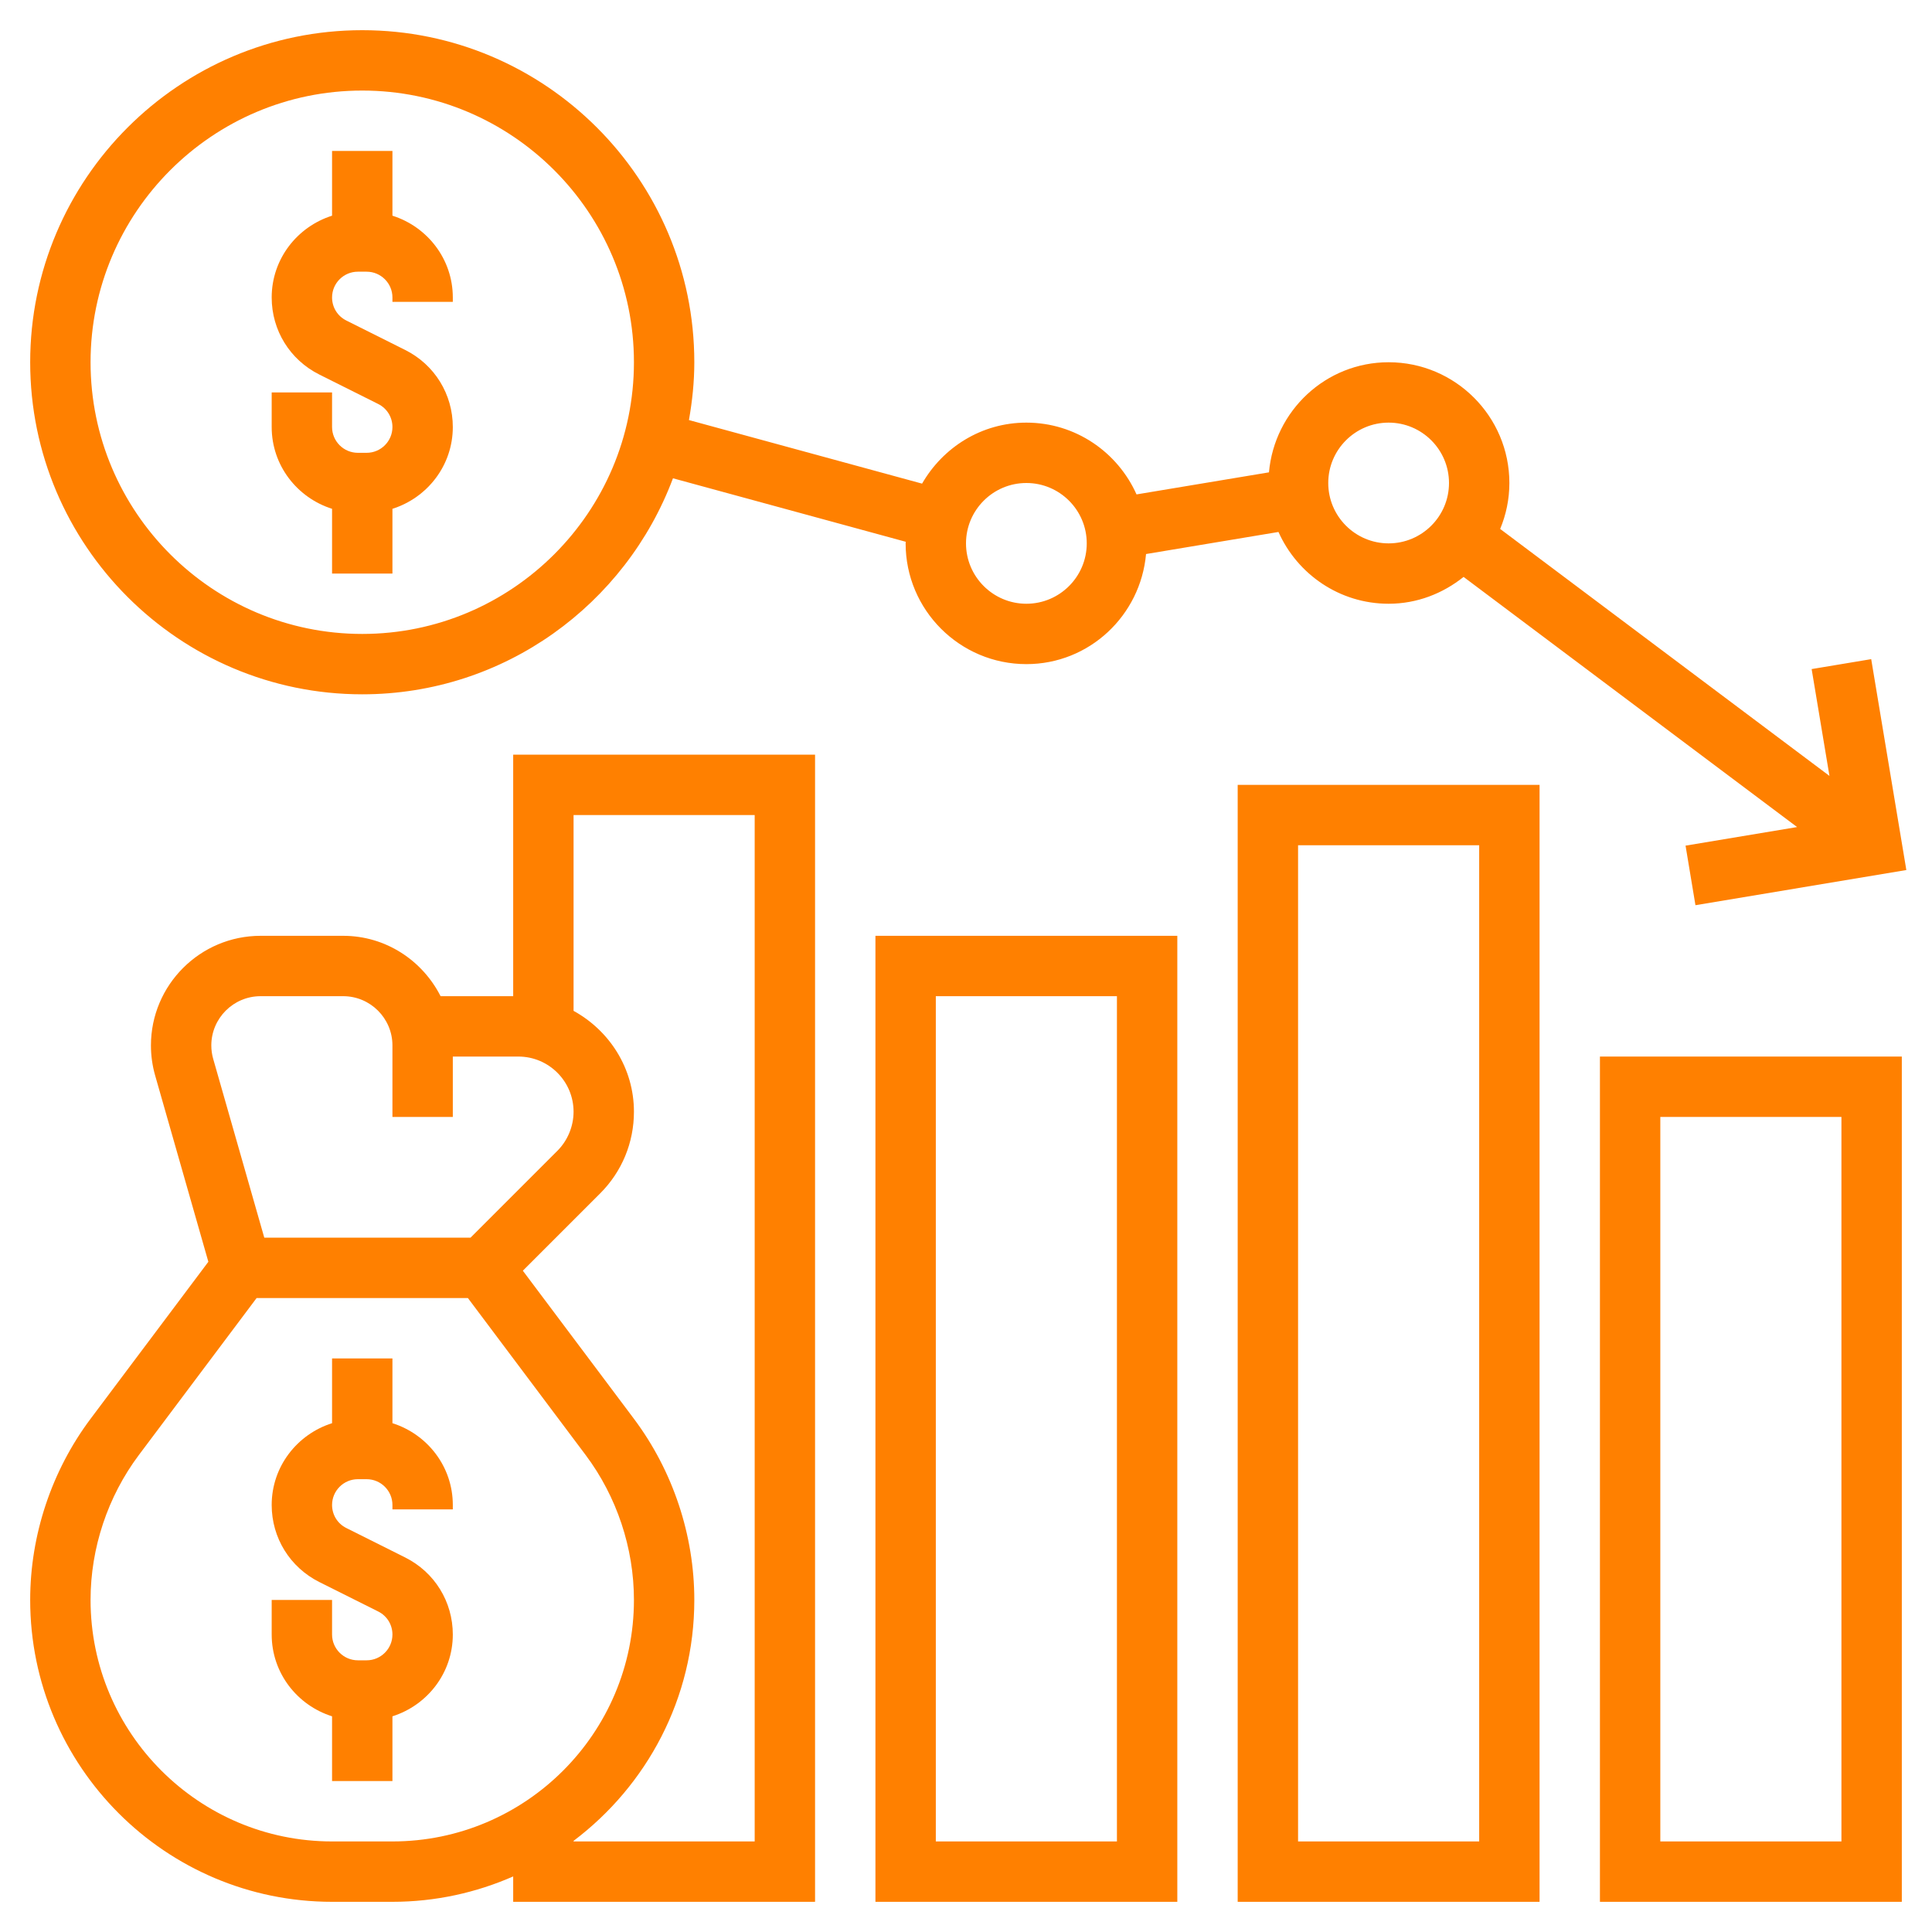
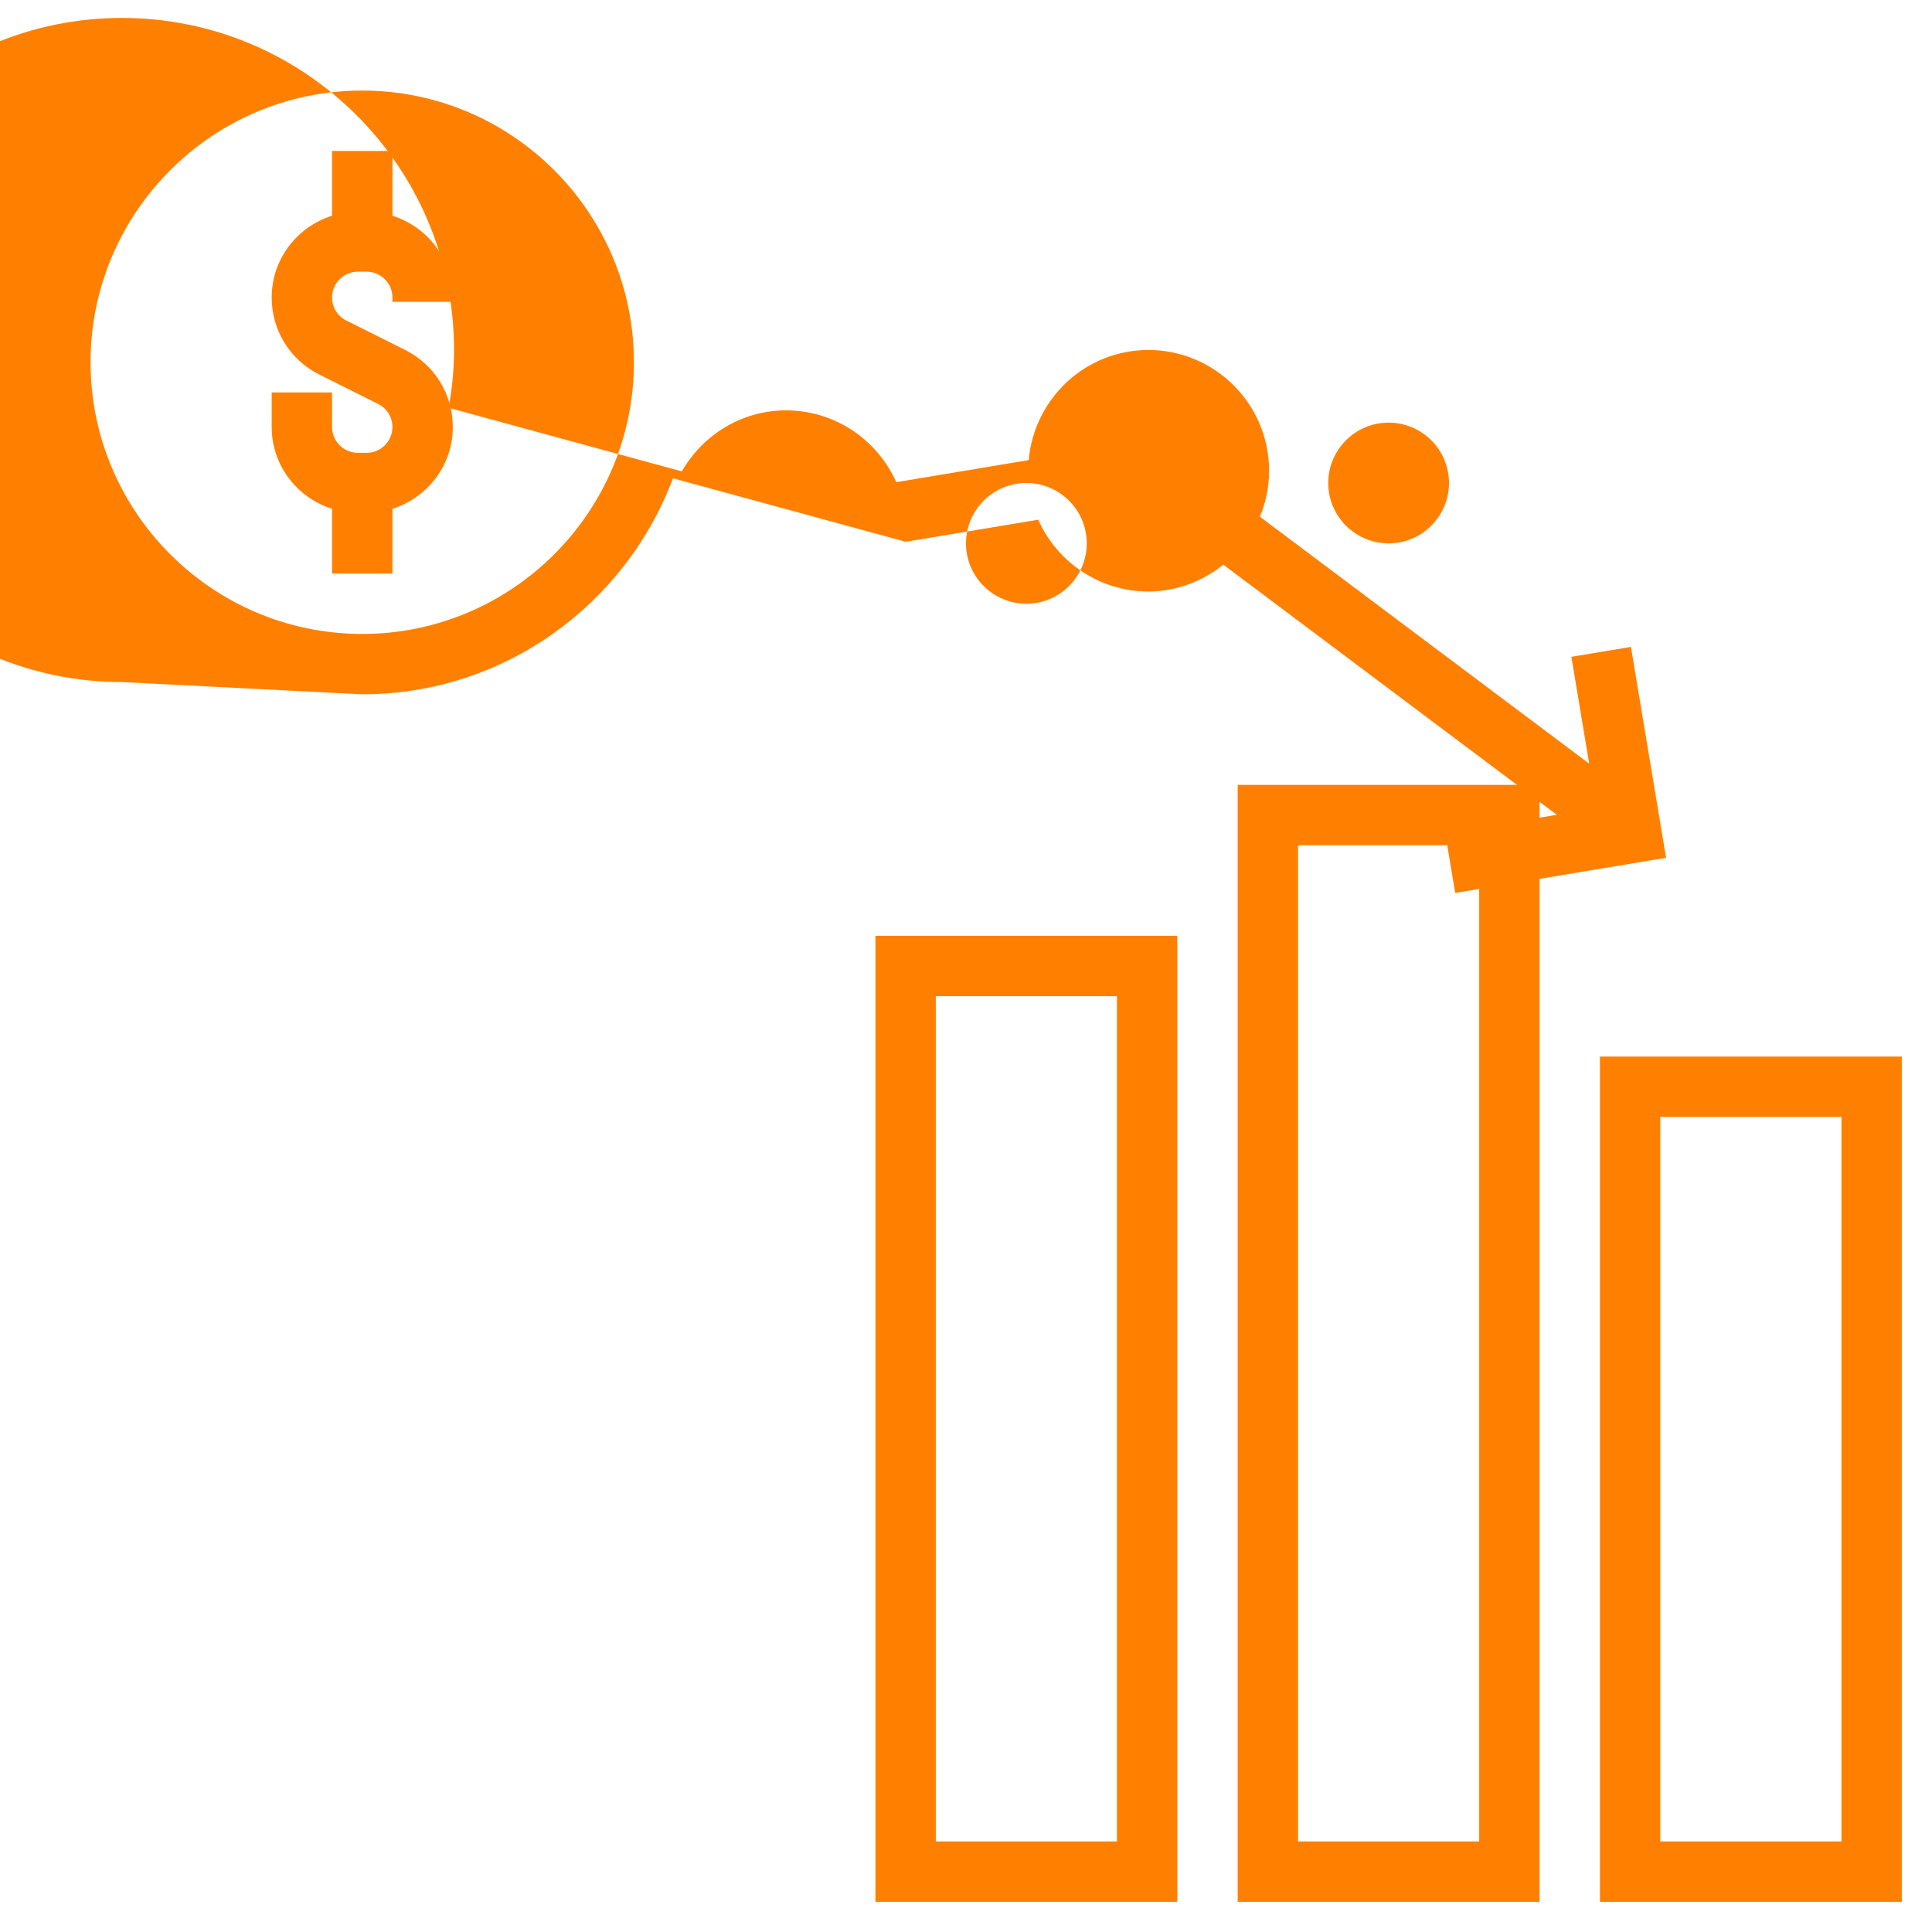
<svg xmlns="http://www.w3.org/2000/svg" width="512" height="512" x="0" y="0" viewBox="0 0 64 64" style="enable-background:new 0 0 512 512" xml:space="preserve" class="">
  <g>
    <g>
      <path d="m11 16.855v2.145h2v-2.145c1.155-.366 2-1.435 2-2.709 0-1.088-.604-2.066-1.578-2.553l-1.949-.975c-.292-.145-.473-.438-.473-.764 0-.471.384-.854.854-.854h.291c.471 0 .855.383.855.854v.146h2v-.146c0-1.274-.845-2.343-2-2.709v-2.145h-2v2.145c-1.155.366-2 1.435-2 2.709 0 1.088.604 2.066 1.578 2.553l1.949.975c.292.145.473.438.473.764 0 .471-.384.854-.854.854h-.291c-.471 0-.855-.383-.855-.854v-1.146h-2v1.146c0 1.274.845 2.343 2 2.709z" fill="#ff8000" data-original="#000000" style="" />
-       <path d="m13 47.145v-2.145h-2v2.145c-1.155.366-2 1.435-2 2.709 0 1.088.604 2.065 1.578 2.553l1.949.975c.292.145.473.438.473.764 0 .47-.384.854-.854.854h-.291c-.471 0-.855-.384-.855-.854v-1.146h-2v1.146c0 1.275.845 2.344 2 2.709v2.145h2v-2.145c1.155-.366 2-1.435 2-2.709 0-1.088-.604-2.065-1.578-2.553l-1.949-.975c-.292-.145-.473-.438-.473-.764 0-.47.384-.854.854-.854h.291c.471 0 .855.384.855.854v.146h2v-.146c0-1.274-.845-2.343-2-2.709z" fill="#ff8000" data-original="#000000" style="" />
-       <path d="m12 23c4.712 0 8.729-2.984 10.293-7.156l7.712 2.103c0 .018-.005.035-.005.053 0 2.206 1.794 4 4 4 2.085 0 3.782-1.609 3.964-3.647l4.387-.731c.624 1.398 2.021 2.378 3.649 2.378.943 0 1.798-.341 2.483-.889l11.048 8.286-3.695.616.328 1.973 6.986-1.165-1.164-6.986-1.973.329.59 3.539-10.908-8.181c.195-.47.305-.983.305-1.522 0-2.206-1.794-4-4-4-2.085 0-3.782 1.609-3.964 3.647l-4.387.731c-.624-1.398-2.021-2.378-3.649-2.378-1.483 0-2.764.82-3.455 2.021l-7.723-2.106c.11-.623.178-1.261.178-1.915 0-6.065-4.935-11-11-11s-11 4.935-11 11 4.935 11 11 11zm34-9c1.103 0 2 .897 2 2s-.897 2-2 2-2-.897-2-2 .897-2 2-2zm-12 2c1.103 0 2 .897 2 2s-.897 2-2 2-2-.897-2-2 .897-2 2-2zm-22-13c4.963 0 9 4.038 9 9s-4.037 9-9 9-9-4.038-9-9 4.037-9 9-9z" fill="#ff8000" data-original="#000000" style="" />
-       <path d="m17 33h-2.405c-.6-1.181-1.814-2-3.227-2h-2.736c-2.003 0-3.632 1.629-3.632 3.632 0 .337.047.673.14.997l1.762 6.169-3.902 5.202c-1.29 1.721-2 3.852-2 6 0 5.514 4.486 10 10 10h2c1.422 0 2.774-.303 4-.841v.841h10v-38h-10zm-8.368 0h2.736c.9 0 1.632.732 1.632 1.632v2.368h2v-2h2.172c1.008 0 1.828.82 1.828 1.828 0 .481-.195.953-.535 1.293l-2.879 2.879h-6.831l-1.692-5.921c-.042-.145-.063-.296-.063-.447 0-.9.732-1.632 1.632-1.632zm2.368 28c-4.411 0-8-3.589-8-8 0-1.719.568-3.424 1.6-4.801l3.9-5.199h7l3.9 5.199c1.032 1.377 1.6 3.082 1.6 4.801 0 4.411-3.589 8-8 8zm14-34v34h-6v-.019c2.423-1.827 4-4.719 4-7.981 0-2.148-.71-4.279-2-6l-3.68-4.906 2.559-2.559c.723-.722 1.121-1.684 1.121-2.707 0-1.445-.815-2.691-2-3.342v-6.486z" fill="#ff8000" data-original="#000000" style="" />
+       <path d="m12 23c4.712 0 8.729-2.984 10.293-7.156l7.712 2.103l4.387-.731c.624 1.398 2.021 2.378 3.649 2.378.943 0 1.798-.341 2.483-.889l11.048 8.286-3.695.616.328 1.973 6.986-1.165-1.164-6.986-1.973.329.59 3.539-10.908-8.181c.195-.47.305-.983.305-1.522 0-2.206-1.794-4-4-4-2.085 0-3.782 1.609-3.964 3.647l-4.387.731c-.624-1.398-2.021-2.378-3.649-2.378-1.483 0-2.764.82-3.455 2.021l-7.723-2.106c.11-.623.178-1.261.178-1.915 0-6.065-4.935-11-11-11s-11 4.935-11 11 4.935 11 11 11zm34-9c1.103 0 2 .897 2 2s-.897 2-2 2-2-.897-2-2 .897-2 2-2zm-12 2c1.103 0 2 .897 2 2s-.897 2-2 2-2-.897-2-2 .897-2 2-2zm-22-13c4.963 0 9 4.038 9 9s-4.037 9-9 9-9-4.038-9-9 4.037-9 9-9z" fill="#ff8000" data-original="#000000" style="" />
      <path d="m29 63h10v-32h-10zm2-30h6v28h-6z" fill="#ff8000" data-original="#000000" style="" />
      <path d="m41 63h10v-37h-10zm2-35h6v33h-6z" fill="#ff8000" data-original="#000000" style="" />
      <path d="m53 63h10v-28h-10zm2-26h6v24h-6z" fill="#ff8000" data-original="#000000" style="" />
    </g>
  </g>
</svg>